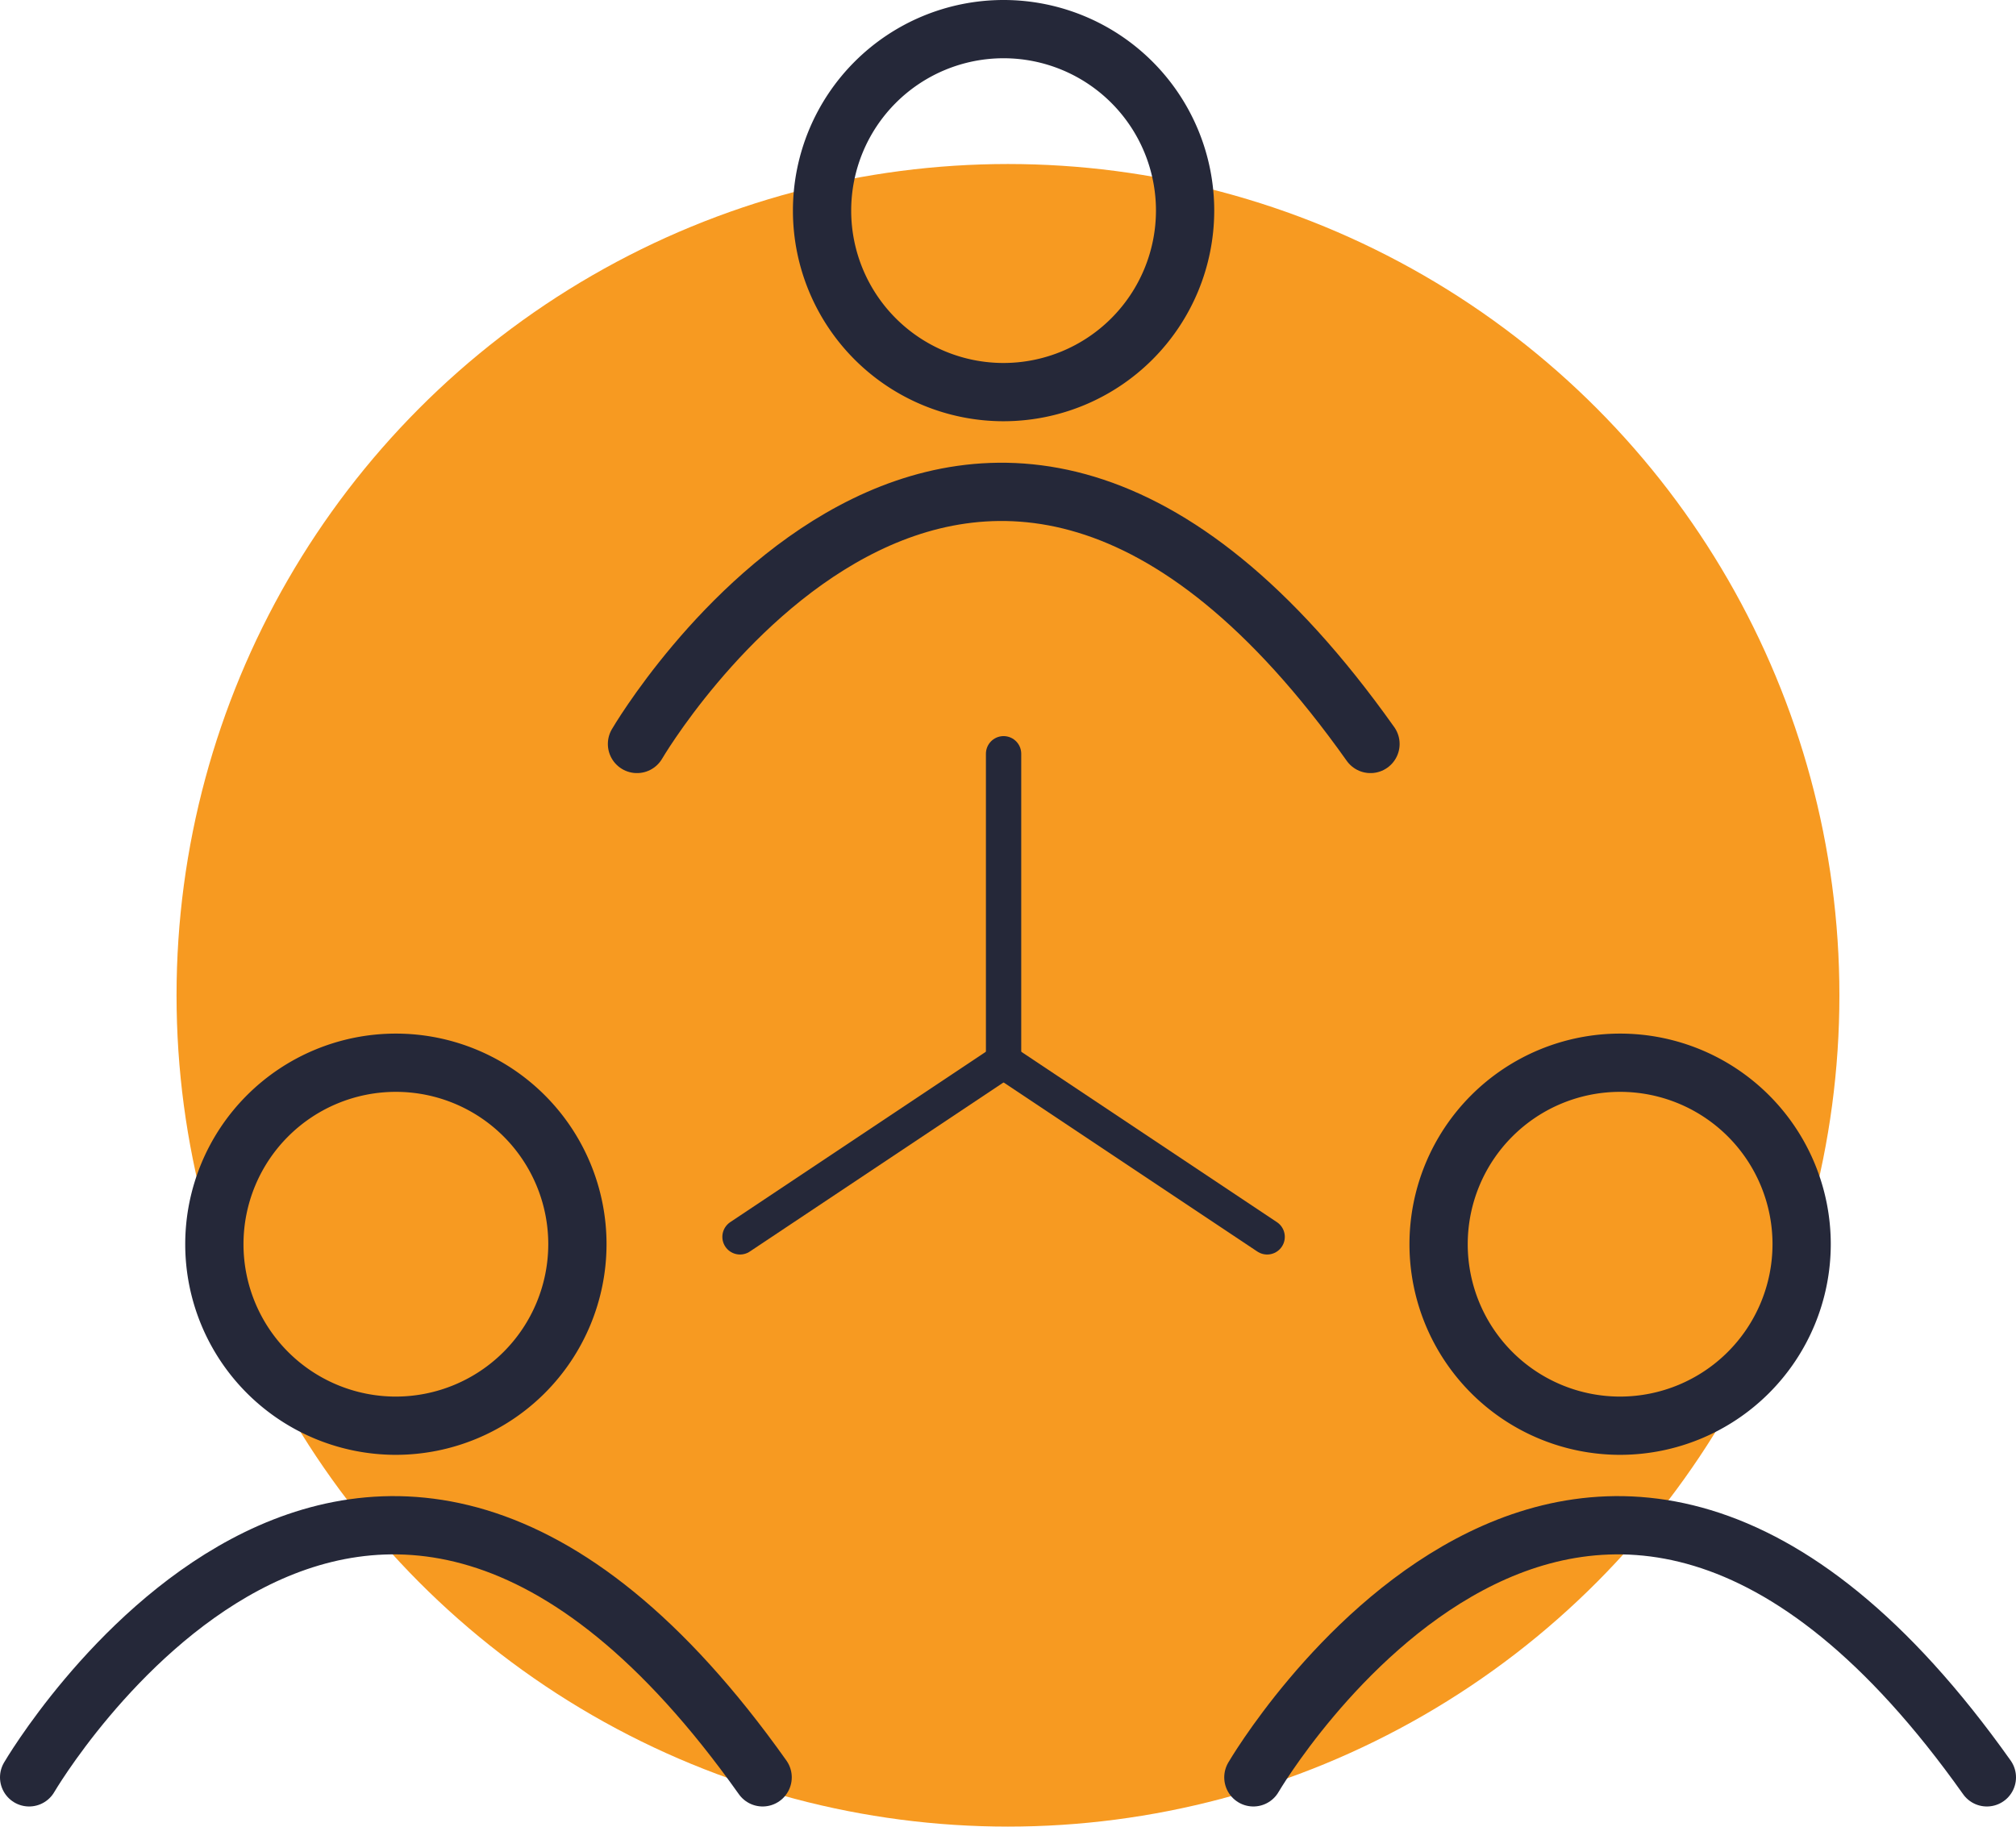
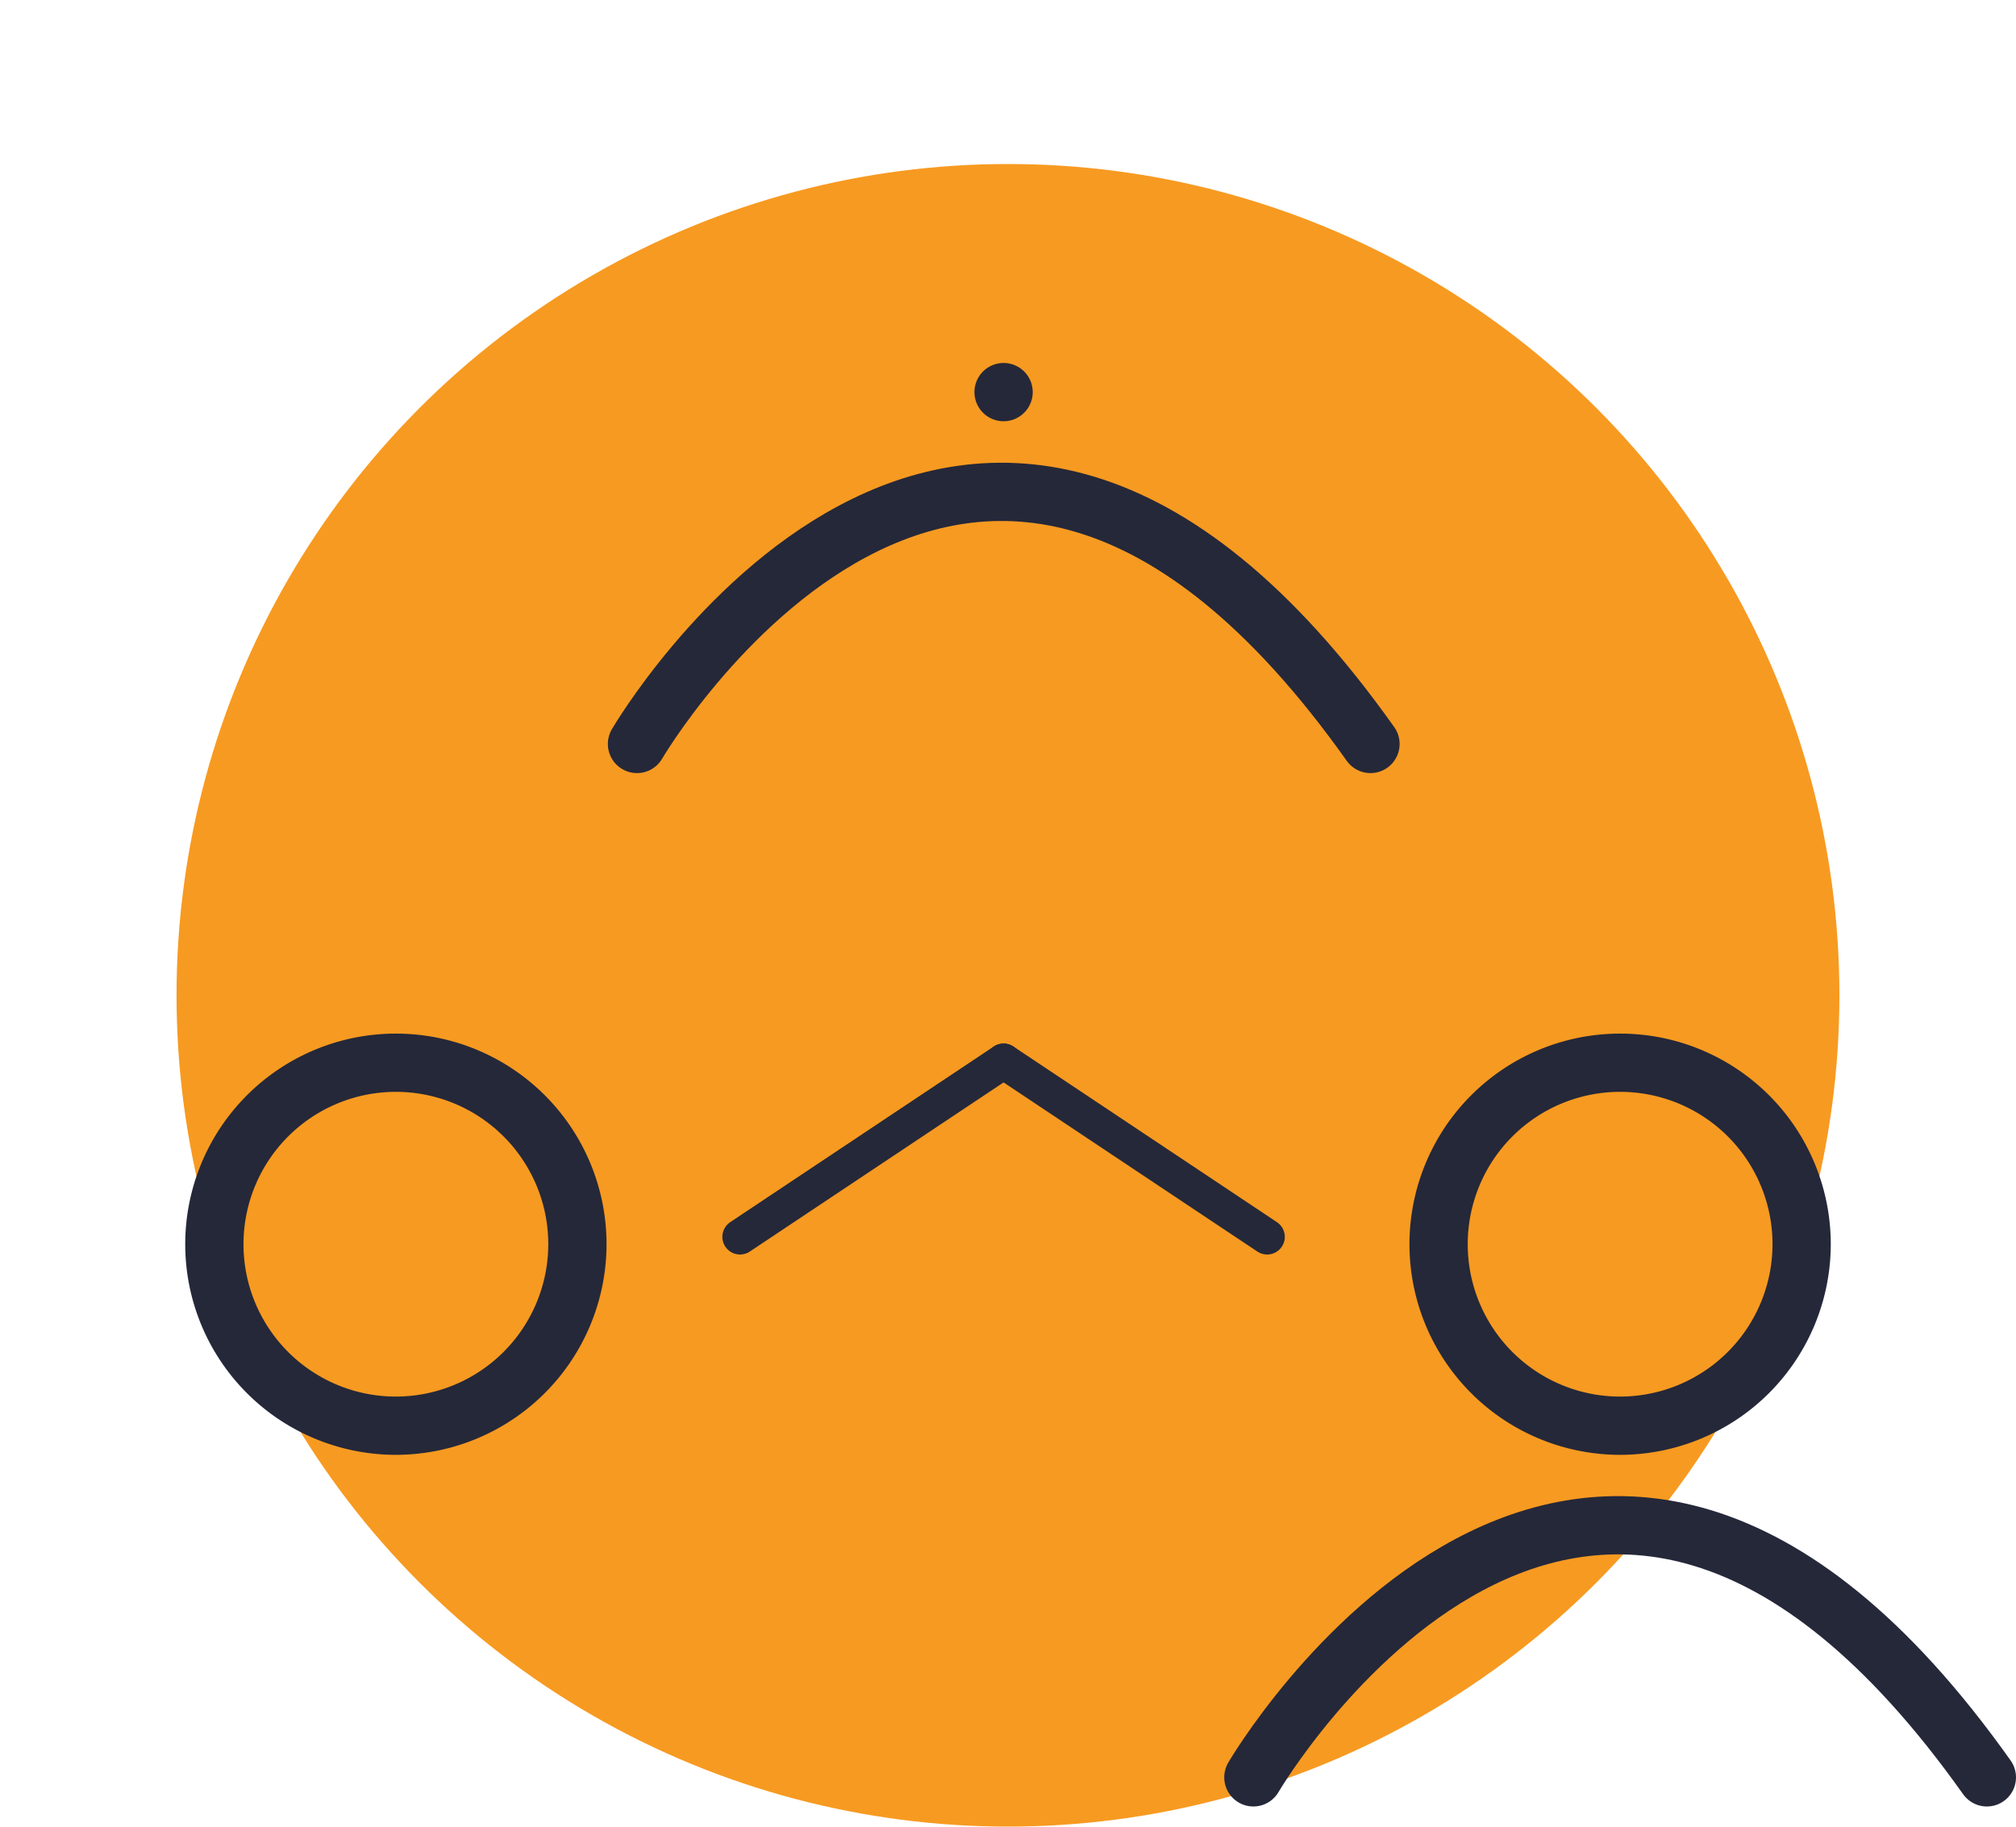
<svg xmlns="http://www.w3.org/2000/svg" id="collabSvg" data-name="Layer 1" viewBox="0 0 380.61 344.91">
  <circle cx="190.3" cy="187.94" r="156.97" style="fill: #f79a21;" />
-   <path d="M8267.21,520.43a34.27,34.27,0,1,1,34.27-34.27A34.3,34.3,0,0,1,8267.21,520.43Z" transform="translate(-8077.74 -446.39)" style="fill: none; stroke: #252839; stroke-linecap: round; stroke-miterlimit: 10; stroke-width: 11px;" />
+   <path d="M8267.21,520.43A34.3,34.3,0,0,1,8267.21,520.43Z" transform="translate(-8077.74 -446.39)" style="fill: none; stroke: #252839; stroke-linecap: round; stroke-miterlimit: 10; stroke-width: 11px;" />
  <path d="M8198,586.87s62.52-107.11,138.48,0" transform="translate(-8077.74 -446.39)" style="fill: none; stroke: #252839; stroke-linecap: round; stroke-miterlimit: 10; stroke-width: 11px;" />
  <path d="M8383.61,715.6a34.27,34.27,0,1,1,34.27-34.27A34.3,34.3,0,0,1,8383.61,715.6Z" transform="translate(-8077.74 -446.39)" style="fill: none; stroke: #252839; stroke-linecap: round; stroke-miterlimit: 10; stroke-width: 11px;" />
  <path d="M8314.37,782s62.52-107.11,138.48,0" transform="translate(-8077.74 -446.39)" style="fill: none; stroke: #252839; stroke-linecap: round; stroke-miterlimit: 10; stroke-width: 11px;" />
  <path d="M8152.48,715.6a34.27,34.27,0,1,1,34.27-34.27A34.3,34.3,0,0,1,8152.48,715.6Z" transform="translate(-8077.74 -446.39)" style="fill: none; stroke: #252839; stroke-linecap: round; stroke-miterlimit: 10; stroke-width: 11px;" />
-   <path d="M8083.24,782s62.52-107.11,138.48,0" transform="translate(-8077.74 -446.39)" style="fill: none; stroke: #252839; stroke-linecap: round; stroke-miterlimit: 10; stroke-width: 11px;" />
-   <polyline points="189.47 142.33 189.47 186.07 189.47 200.38" style="fill: none; stroke: #252839; stroke-linecap: round; stroke-linejoin: round; stroke-width: 6.668px;" />
  <line x1="239.23" y1="233.55" x2="189.47" y2="200.38" style="fill: none; stroke: #252839; stroke-linecap: round; stroke-linejoin: round; stroke-width: 6.668px;" />
  <line x1="139.71" y1="233.55" x2="189.47" y2="200.38" style="fill: none; stroke: #252839; stroke-linecap: round; stroke-linejoin: round; stroke-width: 6.668px;" />
</svg>